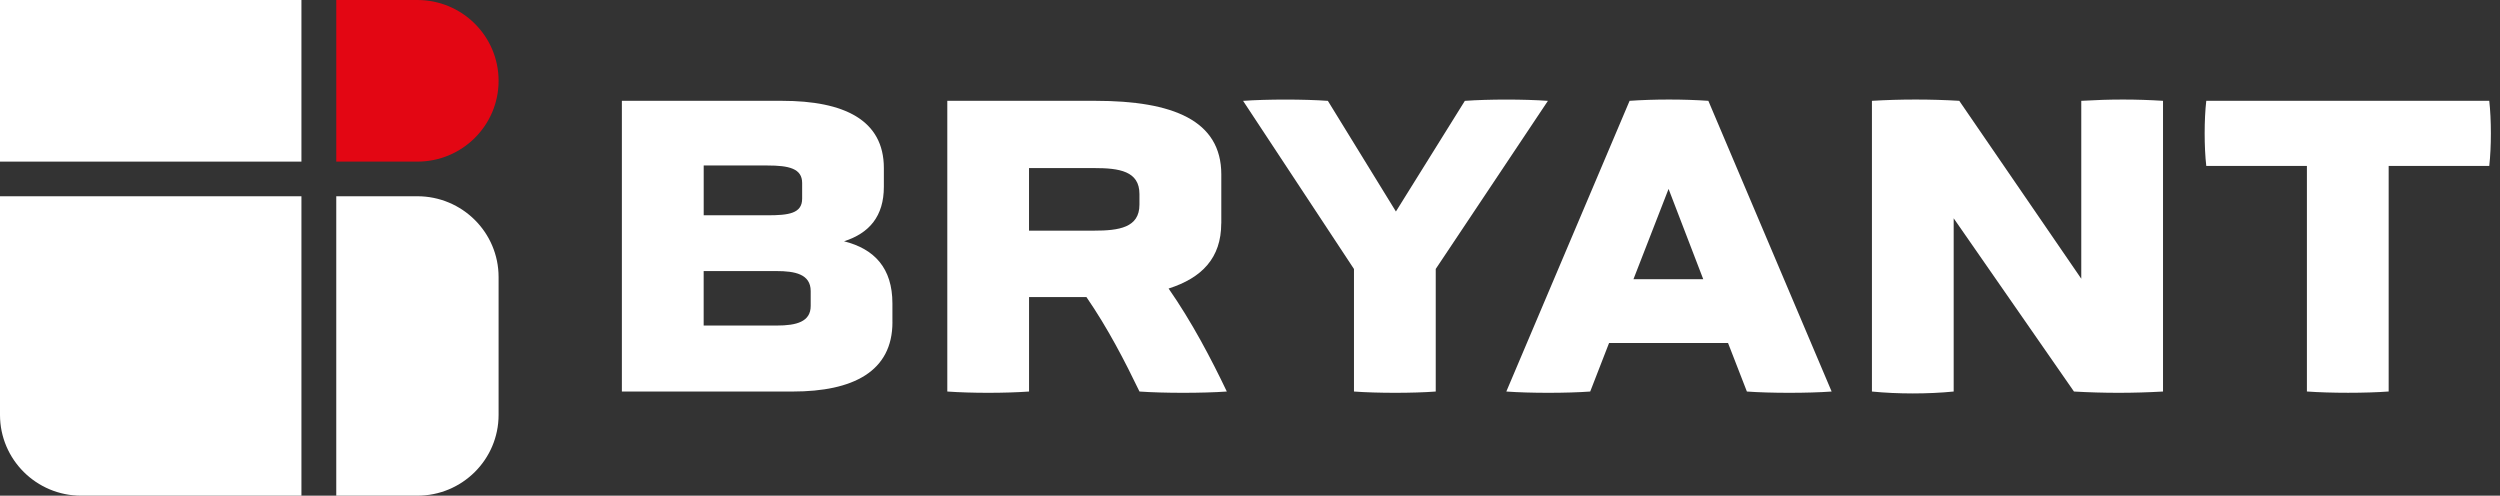
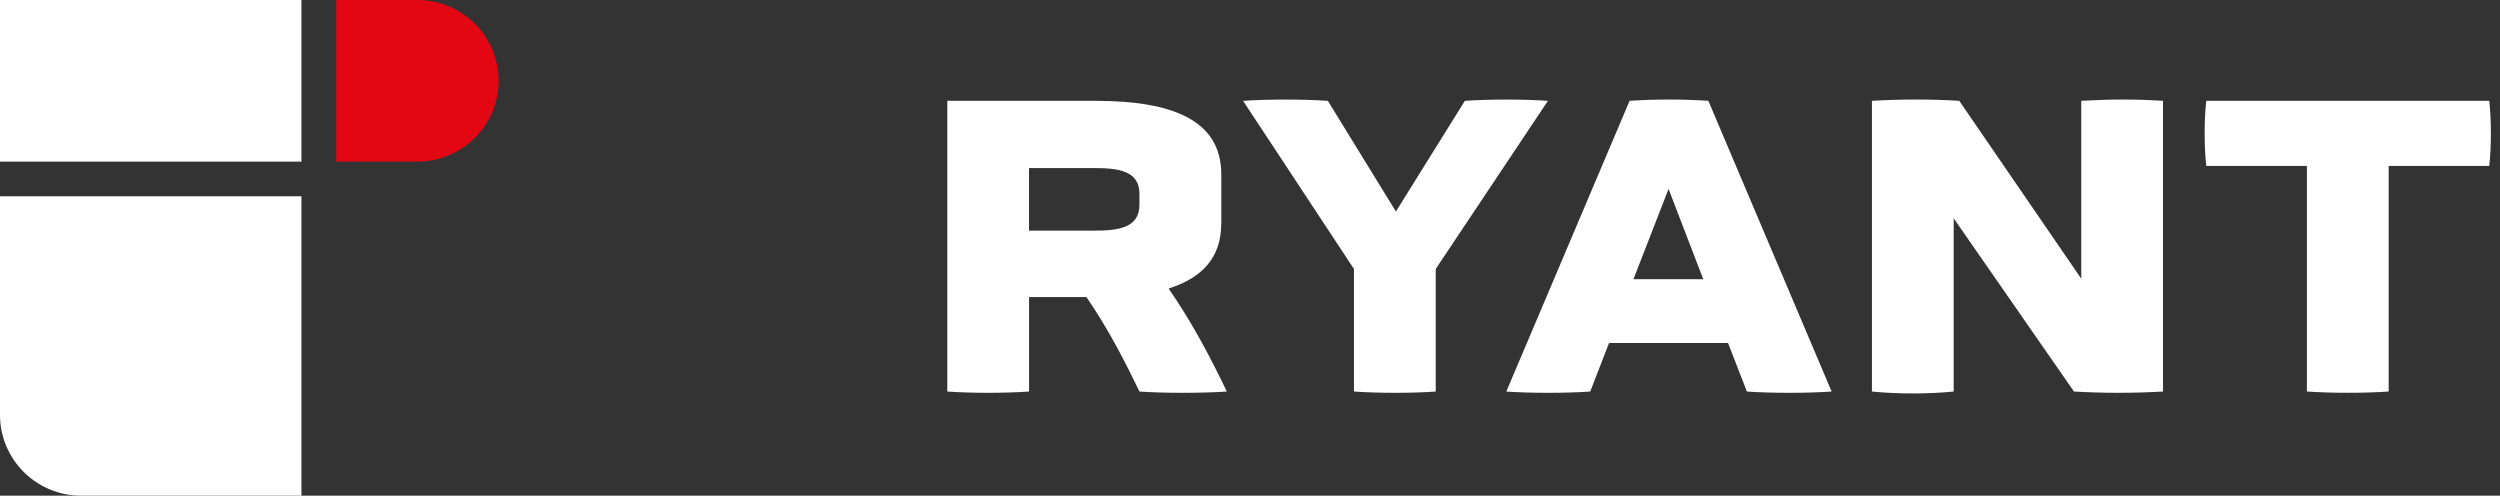
<svg xmlns="http://www.w3.org/2000/svg" width="232" height="46" viewBox="0 0 232 46" fill="none">
  <rect x="0" y="0" width="232" height="46" fill="#333333" stroke="none" />
-   <path d="M82.819 29.897C82.819 34.477 79.165 36.334 73.561 36.334H57.71V9.356H72.568C78.328 9.356 82.022 11.132 82.022 15.597V17.336C82.022 20.062 80.673 21.64 78.328 22.391C81.148 23.102 82.816 24.879 82.816 28.158V29.897H82.819ZM74.439 16.979C74.439 15.635 73.208 15.358 71.222 15.358H65.303V19.979H71.222C73.168 19.979 74.439 19.82 74.439 18.439V16.976V16.979ZM75.232 27.012C75.232 25.431 73.761 25.155 72.053 25.155H65.3V30.21H72.093C73.92 30.21 75.232 29.856 75.232 28.394V27.012Z" fill="white" />
  <path d="M113.331 20.733C113.331 23.932 111.544 25.788 108.446 26.776C110.592 29.856 112.378 33.253 113.849 36.334C111.585 36.492 108.009 36.492 105.744 36.334C104.392 33.53 102.805 30.449 100.819 27.565H95.496V36.334C93.232 36.492 90.174 36.492 87.91 36.334V9.356H101.656C108.846 9.356 113.337 11.172 113.337 16.187V20.73L113.331 20.733ZM105.741 18.007C105.741 15.874 103.873 15.597 101.531 15.597H95.493V21.404H101.531C103.836 21.404 105.741 21.128 105.741 18.994V18.007Z" fill="white" />
  <path d="M125.646 24.959L115.358 9.359C117.544 9.201 121.039 9.201 123.226 9.359L129.541 19.628L135.938 9.359C138.124 9.201 141.46 9.201 143.646 9.359L133.236 24.959V36.334C131.131 36.492 127.833 36.492 125.649 36.334V24.959H125.646Z" fill="white" />
  <path d="M160.365 31.831H149.321L147.572 36.334C145.386 36.492 141.972 36.492 139.786 36.334L151.226 9.356C153.491 9.198 156.271 9.198 158.535 9.356L169.976 36.334C167.79 36.492 164.295 36.492 162.111 36.334L160.362 31.831H160.365ZM154.843 17.532L151.586 25.907H158.06L154.843 17.532Z" fill="white" />
  <path d="M181.301 20.258V36.334C178.918 36.57 176.098 36.57 173.715 36.334V9.356C176.335 9.198 179.196 9.198 181.82 9.356L193.142 25.866V9.356C195.844 9.198 198.227 9.198 200.728 9.356V36.334C197.908 36.492 195.284 36.492 192.464 36.334L181.301 20.258Z" fill="white" />
  <path d="M214.078 15.399H204.742C204.542 13.66 204.542 11.092 204.742 9.356H231.003C231.203 11.095 231.203 13.66 231.003 15.399H221.668V36.331C219.563 36.489 216.264 36.489 214.081 36.331V15.399H214.078Z" fill="white" />
  <path d="M27.973 0H0V14.998H27.973V0Z" fill="white" />
  <path d="M31.205 14.998H38.726C42.893 14.998 46.269 11.641 46.269 7.499C46.269 3.357 42.893 0 38.726 0H31.205V14.998Z" fill="#E30613" />
  <path d="M27.973 18.212H0V38.501C0 42.643 3.376 46 7.543 46H27.973V18.212Z" fill="white" />
-   <path d="M31.205 18.212V46H38.726C42.893 46 46.269 42.643 46.269 38.501V25.711C46.269 21.569 42.893 18.212 38.726 18.212H31.205Z" fill="white" />
</svg>